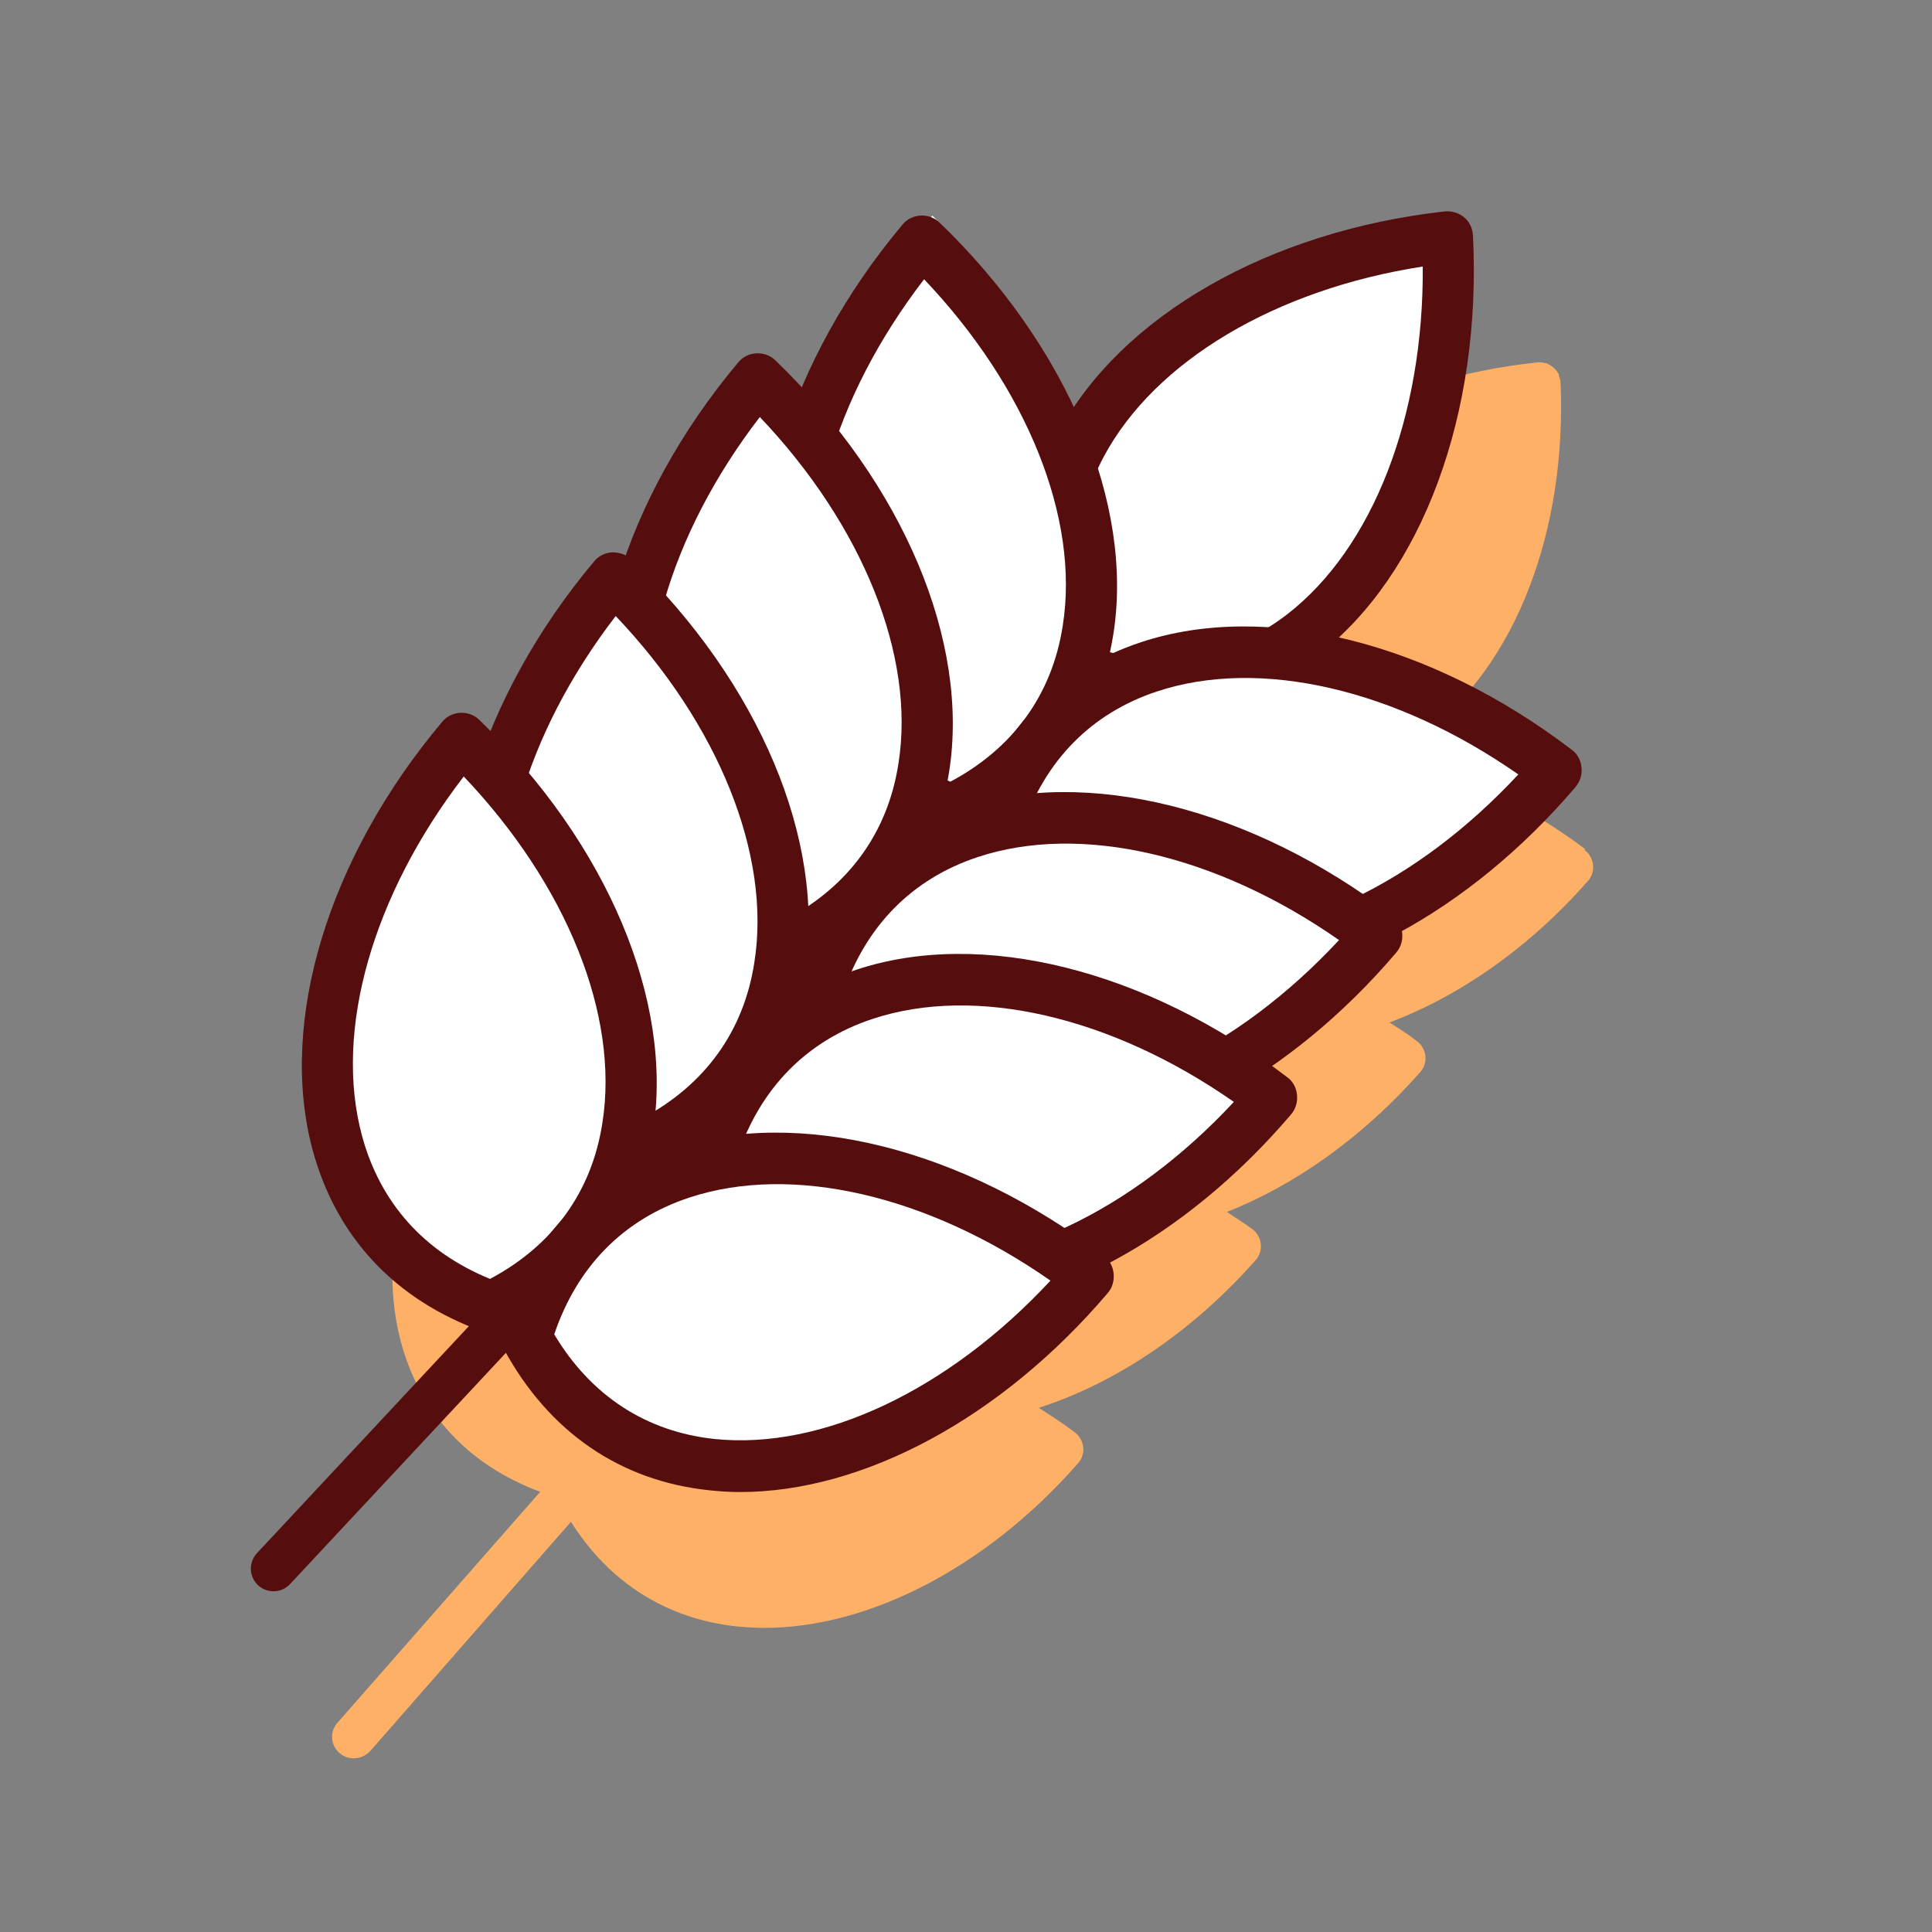
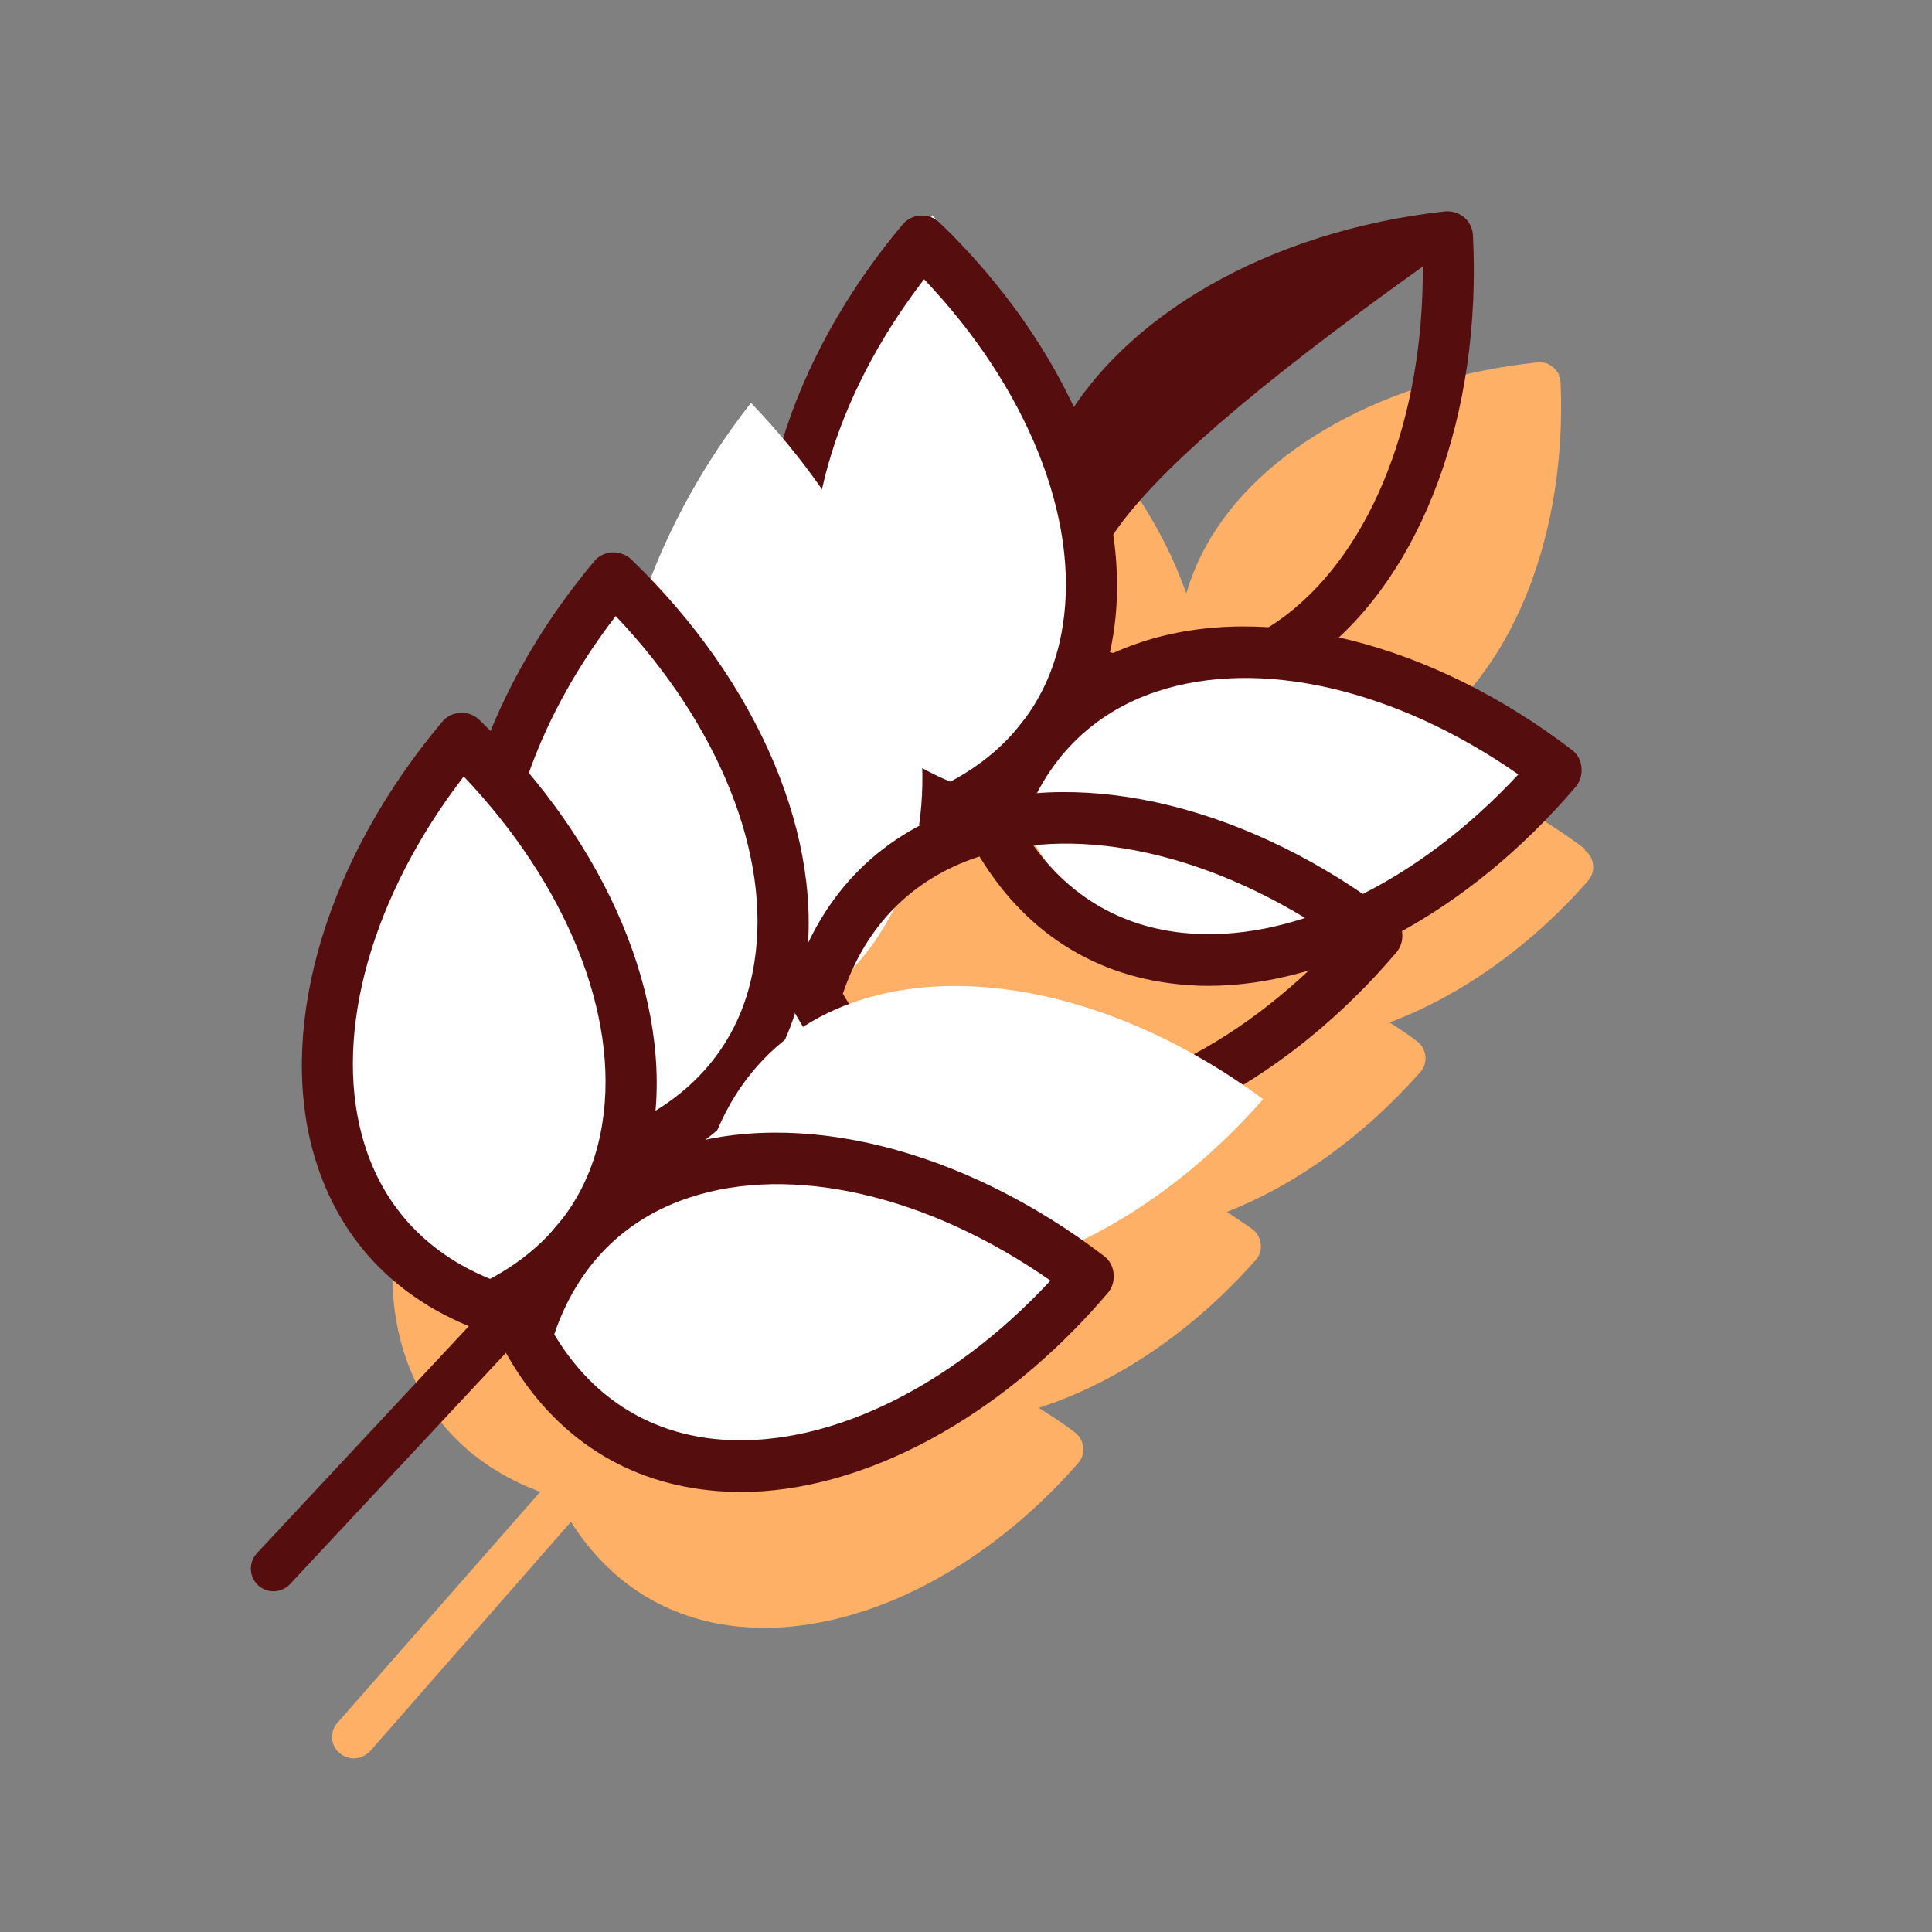
<svg xmlns="http://www.w3.org/2000/svg" width="64" height="64" viewBox="0 0 64 64" fill="none">
  <rect x="0" y="0" width="64" height="64" fill="#808080" stroke="none" />
  <path d="M52.534 28.145C50.43 26.56 48.134 25.51 45.916 25.031C46.369 24.814 46.81 24.563 47.229 24.244C50.193 22.031 51.901 17.605 51.697 12.689C51.697 12.609 51.663 12.529 51.641 12.449C51.641 12.427 51.641 12.427 51.641 12.404C51.595 12.324 51.539 12.244 51.46 12.176C51.392 12.118 51.301 12.062 51.211 12.027C51.211 12.027 51.188 12.027 51.177 12.027C51.098 12.005 51.007 11.993 50.928 12.005C45.962 12.529 41.753 14.845 39.966 18.061C39.672 18.586 39.457 19.122 39.298 19.659C38.518 17.434 37.047 15.198 35.011 13.271C34.864 13.134 34.671 13.054 34.468 13.077C34.264 13.088 34.083 13.168 33.959 13.328C32.035 15.541 30.746 18.005 30.214 20.4C29.977 20.138 29.716 19.887 29.445 19.624C29.298 19.487 29.105 19.407 28.902 19.43C28.698 19.442 28.517 19.522 28.393 19.681C26.515 21.837 25.248 24.244 24.682 26.582C24.456 26.343 24.218 26.103 23.981 25.875C23.834 25.738 23.641 25.659 23.438 25.681C23.234 25.693 23.053 25.773 22.929 25.932C20.836 28.328 19.501 31.043 19.06 33.609C18.754 33.267 18.426 32.936 18.087 32.605C17.94 32.468 17.747 32.389 17.544 32.411C17.34 32.423 17.159 32.503 17.035 32.662C13.777 36.404 12.34 40.921 13.279 44.446C13.912 46.807 15.507 48.529 17.894 49.419L11.175 57.073C10.914 57.37 10.948 57.826 11.254 58.077C11.39 58.191 11.559 58.248 11.718 58.248C11.921 58.248 12.125 58.157 12.272 57.997L18.913 50.411C20.18 52.419 22.069 53.628 24.422 53.879C24.705 53.902 24.999 53.925 25.293 53.925C28.777 53.936 32.692 51.917 35.712 48.472C35.848 48.324 35.904 48.118 35.882 47.936C35.859 47.742 35.757 47.56 35.599 47.446C35.214 47.149 34.818 46.898 34.411 46.636C36.934 45.826 39.479 44.138 41.595 41.742C41.73 41.594 41.787 41.389 41.764 41.206C41.742 41.012 41.64 40.83 41.482 40.715C41.21 40.51 40.916 40.339 40.645 40.145C42.907 39.255 45.158 37.658 47.048 35.514C47.183 35.366 47.24 35.16 47.217 34.978C47.195 34.784 47.093 34.601 46.934 34.487C46.64 34.259 46.335 34.065 46.029 33.871C48.36 32.993 50.668 31.385 52.602 29.183C52.738 29.035 52.794 28.83 52.772 28.647C52.749 28.453 52.647 28.271 52.489 28.157V28.134L52.534 28.145ZM29.241 36.449L28.834 36.917C28.857 36.712 28.879 36.518 28.89 36.301C29.015 36.347 29.117 36.404 29.241 36.449ZM34.807 30.096L34.309 30.666C34.343 30.415 34.355 30.164 34.366 29.913C34.513 29.982 34.66 30.039 34.807 30.096ZM30.271 37.442L30.305 37.499C30.305 37.499 30.237 37.51 30.214 37.522L30.282 37.453L30.271 37.442ZM35.837 31.077C35.837 31.077 35.893 31.157 35.916 31.202C35.837 31.202 35.757 31.248 35.678 31.259L35.837 31.077ZM23.008 42.324C23.257 42.449 23.517 42.552 23.788 42.655L22.951 43.613C23.008 43.191 23.019 42.757 23.019 42.324H23.008ZM24.807 43.658C24.897 43.807 24.988 43.955 25.078 44.081C24.818 44.115 24.558 44.172 24.309 44.229L24.795 43.67L24.807 43.658Z" fill="#FFB067" />
-   <path fill-rule="evenodd" clip-rule="evenodd" d="M47.618 8.145C38.025 9.229 31.644 16.096 35.162 23.191C42.527 25.62 48.093 18.057 47.618 8.145Z" fill="white" />
-   <path d="M38.488 23.521C37.527 23.521 36.554 23.362 35.547 23.031C35.332 22.962 35.151 22.803 35.049 22.609C33.647 19.826 33.647 16.962 35.072 14.316C37.142 10.461 42.041 7.654 47.855 7.004C48.093 6.981 48.319 7.05 48.5 7.198C48.681 7.347 48.783 7.575 48.794 7.803C49.089 13.7 47.12 19.027 43.67 21.696C42.108 22.905 40.344 23.521 38.488 23.521ZM36.407 21.514C38.669 22.153 40.819 21.753 42.64 20.35C45.48 18.149 47.165 13.791 47.131 8.829C42.267 9.582 38.262 11.955 36.565 15.126C35.479 17.156 35.423 19.358 36.407 21.514Z" fill="#560D0D" />
+   <path d="M38.488 23.521C37.527 23.521 36.554 23.362 35.547 23.031C35.332 22.962 35.151 22.803 35.049 22.609C33.647 19.826 33.647 16.962 35.072 14.316C37.142 10.461 42.041 7.654 47.855 7.004C48.093 6.981 48.319 7.05 48.5 7.198C48.681 7.347 48.783 7.575 48.794 7.803C49.089 13.7 47.12 19.027 43.67 21.696C42.108 22.905 40.344 23.521 38.488 23.521ZM36.407 21.514C38.669 22.153 40.819 21.753 42.64 20.35C45.48 18.149 47.165 13.791 47.131 8.829C35.479 17.156 35.423 19.358 36.407 21.514Z" fill="#560D0D" />
  <path fill-rule="evenodd" clip-rule="evenodd" d="M30.884 7.141C24.741 14.578 24.695 23.92 31.879 26.532C38.757 23.156 37.75 13.871 30.884 7.141Z" fill="white" />
  <path d="M31.528 27.684C31.438 27.684 31.336 27.684 31.245 27.639C28.327 26.589 26.381 24.502 25.6 21.605C24.469 17.373 26.121 11.943 29.899 7.437C30.046 7.255 30.273 7.152 30.499 7.141C30.725 7.129 30.963 7.209 31.132 7.38C35.363 11.464 37.569 16.688 36.879 21.023C36.404 23.989 34.685 26.281 31.89 27.627C31.777 27.684 31.653 27.707 31.528 27.707V27.684ZM30.612 9.251C27.591 13.175 26.302 17.669 27.241 21.148C27.84 23.373 29.3 25.004 31.483 25.894C33.565 24.787 34.854 23.008 35.205 20.726C35.771 17.167 34.017 12.833 30.612 9.251Z" fill="#560D0D" />
  <path fill-rule="evenodd" clip-rule="evenodd" d="M24.876 13.346C18.733 21.217 18.688 31.106 25.872 33.878C32.75 30.297 31.743 20.475 24.876 13.346Z" fill="white" />
-   <path d="M26.087 32.247C25.996 32.247 25.894 32.247 25.804 32.202C22.885 31.152 20.939 29.065 20.159 26.167C19.027 21.935 20.679 16.506 24.458 12C24.605 11.818 24.831 11.715 25.057 11.704C25.283 11.692 25.521 11.772 25.691 11.943C29.922 16.027 32.128 21.251 31.438 25.586C30.962 28.551 29.243 30.844 26.449 32.19C26.335 32.247 26.211 32.27 26.087 32.27V32.247ZM25.17 13.814C22.15 17.738 20.86 22.232 21.799 25.711C22.399 27.935 23.858 29.567 26.041 30.456C28.123 29.35 29.413 27.57 29.763 25.289C30.329 21.73 28.576 17.395 25.17 13.814Z" fill="#560D0D" />
  <path fill-rule="evenodd" clip-rule="evenodd" d="M20.793 19.141C13.292 27.445 12.704 38.316 20.826 41.783C28.938 38.258 28.316 27.376 20.793 19.141Z" fill="white" />
  <path d="M21.313 38.84C21.222 38.84 21.12 38.829 21.03 38.795C18.111 37.745 16.165 35.658 15.385 32.761C14.254 28.529 15.905 23.099 19.684 18.593C19.831 18.411 20.057 18.308 20.283 18.297C20.509 18.297 20.747 18.365 20.917 18.536C25.148 22.62 27.354 27.844 26.664 32.179C26.189 35.145 24.469 37.437 21.675 38.783C21.562 38.84 21.437 38.863 21.313 38.863V38.84ZM20.396 20.407C17.376 24.331 16.086 28.825 17.025 32.304C17.625 34.529 19.084 36.16 21.267 37.05C23.349 35.943 24.639 34.164 24.989 31.882C25.555 28.323 23.802 23.989 20.396 20.407Z" fill="#560D0D" />
  <path fill-rule="evenodd" clip-rule="evenodd" d="M15.306 24.764C9.344 32.065 9.299 41.224 16.267 43.791C22.942 40.483 21.969 31.369 15.306 24.764Z" fill="white" />
  <path d="M16.279 44.156C16.188 44.156 16.086 44.145 15.996 44.11C13.077 43.061 11.131 40.973 10.351 38.076C9.22 33.844 10.86 28.414 14.65 23.909C14.797 23.726 15.023 23.624 15.249 23.612C15.476 23.601 15.713 23.681 15.883 23.852C20.114 27.935 22.32 33.16 21.63 37.494C21.154 40.46 19.435 42.753 16.641 44.099C16.528 44.156 16.403 44.179 16.279 44.179V44.156ZM15.362 25.722C12.342 29.646 11.052 34.141 11.991 37.62C12.591 39.844 14.05 41.475 16.233 42.365C18.315 41.258 19.605 39.479 19.955 37.198C20.521 33.627 18.767 29.304 15.362 25.722Z" fill="#560D0D" />
  <path fill-rule="evenodd" clip-rule="evenodd" d="M51.891 25.209C45.986 32.749 37.422 34.312 33.938 27.331C35.986 19.688 44.663 19.221 51.891 25.209Z" fill="white" />
  <path d="M40.024 32.658C39.674 32.658 39.334 32.635 39.006 32.601C36.042 32.293 33.689 30.673 32.196 27.935C32.083 27.73 32.06 27.502 32.128 27.285C32.999 24.297 34.968 22.209 37.796 21.274C41.936 19.905 47.4 21.274 52.061 24.833C52.254 24.97 52.367 25.186 52.389 25.426C52.412 25.665 52.344 25.894 52.186 26.076C48.667 30.205 44.097 32.658 40.013 32.658H40.024ZM33.859 27.433C35.069 29.464 36.902 30.662 39.176 30.901C42.739 31.278 46.925 29.281 50.296 25.654C46.246 22.825 41.733 21.776 38.327 22.905C36.155 23.624 34.617 25.186 33.859 27.433Z" fill="#560D0D" />
-   <path fill-rule="evenodd" clip-rule="evenodd" d="M45.59 30.89C39.278 37.335 30.092 38.658 26.358 32.692C28.553 26.167 37.852 25.768 45.59 30.89Z" fill="white" />
  <path d="M34.085 38.145C33.734 38.145 33.395 38.122 33.067 38.087C30.103 37.779 27.75 36.16 26.256 33.422C26.143 33.228 26.121 32.989 26.189 32.772C27.06 29.783 29.028 27.696 31.856 26.761C35.986 25.392 41.461 26.761 46.122 30.319C46.314 30.456 46.427 30.673 46.45 30.913C46.472 31.152 46.405 31.38 46.246 31.563C42.728 35.692 38.157 38.145 34.074 38.145H34.085ZM27.919 32.92C29.13 34.951 30.963 36.148 33.236 36.388C36.8 36.764 40.986 34.768 44.357 31.141C40.307 28.312 35.793 27.262 32.388 28.392C30.216 29.11 28.677 30.673 27.919 32.92Z" fill="#560D0D" />
  <path fill-rule="evenodd" clip-rule="evenodd" d="M41.845 36.411C35.793 43.3 27.014 44.726 23.439 38.338C25.544 31.357 34.435 30.935 41.845 36.411Z" fill="white" />
-   <path d="M30.601 43.506C30.25 43.506 29.91 43.483 29.582 43.449C26.618 43.141 24.265 41.521 22.772 38.783C22.659 38.578 22.636 38.35 22.704 38.133C23.575 35.145 25.544 33.057 28.372 32.122C32.501 30.753 37.977 32.122 42.637 35.681C42.83 35.818 42.943 36.034 42.965 36.274C42.988 36.513 42.92 36.742 42.762 36.924C39.243 41.053 34.673 43.506 30.589 43.506H30.601ZM24.435 38.281C25.645 40.312 27.478 41.51 29.752 41.749C33.304 42.114 37.501 40.129 40.873 36.502C36.823 33.673 32.309 32.624 28.904 33.753C26.732 34.471 25.193 36.034 24.435 38.281Z" fill="#560D0D" />
  <path fill-rule="evenodd" clip-rule="evenodd" d="M36.302 42.673C30.329 49.449 21.652 50.84 18.134 44.578C20.215 37.722 28.994 37.3 36.302 42.673Z" fill="white" />
  <path d="M24.526 49.426C24.175 49.426 23.836 49.403 23.508 49.369C20.544 49.061 18.191 47.441 16.697 44.703C16.584 44.498 16.562 44.27 16.63 44.053C17.501 41.065 19.469 38.977 22.297 38.042C26.438 36.673 31.902 38.042 36.563 41.601C36.755 41.738 36.868 41.954 36.891 42.194C36.913 42.434 36.846 42.662 36.687 42.844C33.169 46.973 28.598 49.426 24.515 49.426H24.526ZM18.36 44.202C19.571 46.232 21.404 47.43 23.677 47.669C27.241 48.034 31.427 46.05 34.798 42.422C30.748 39.593 26.234 38.544 22.829 39.673C20.657 40.392 19.118 41.954 18.36 44.202Z" fill="#560D0D" />
  <line x1="22.037" y1="38.06" x2="9.06" y2="51.963" stroke="#560D0D" stroke-width="1.5" stroke-linecap="round" />
</svg>